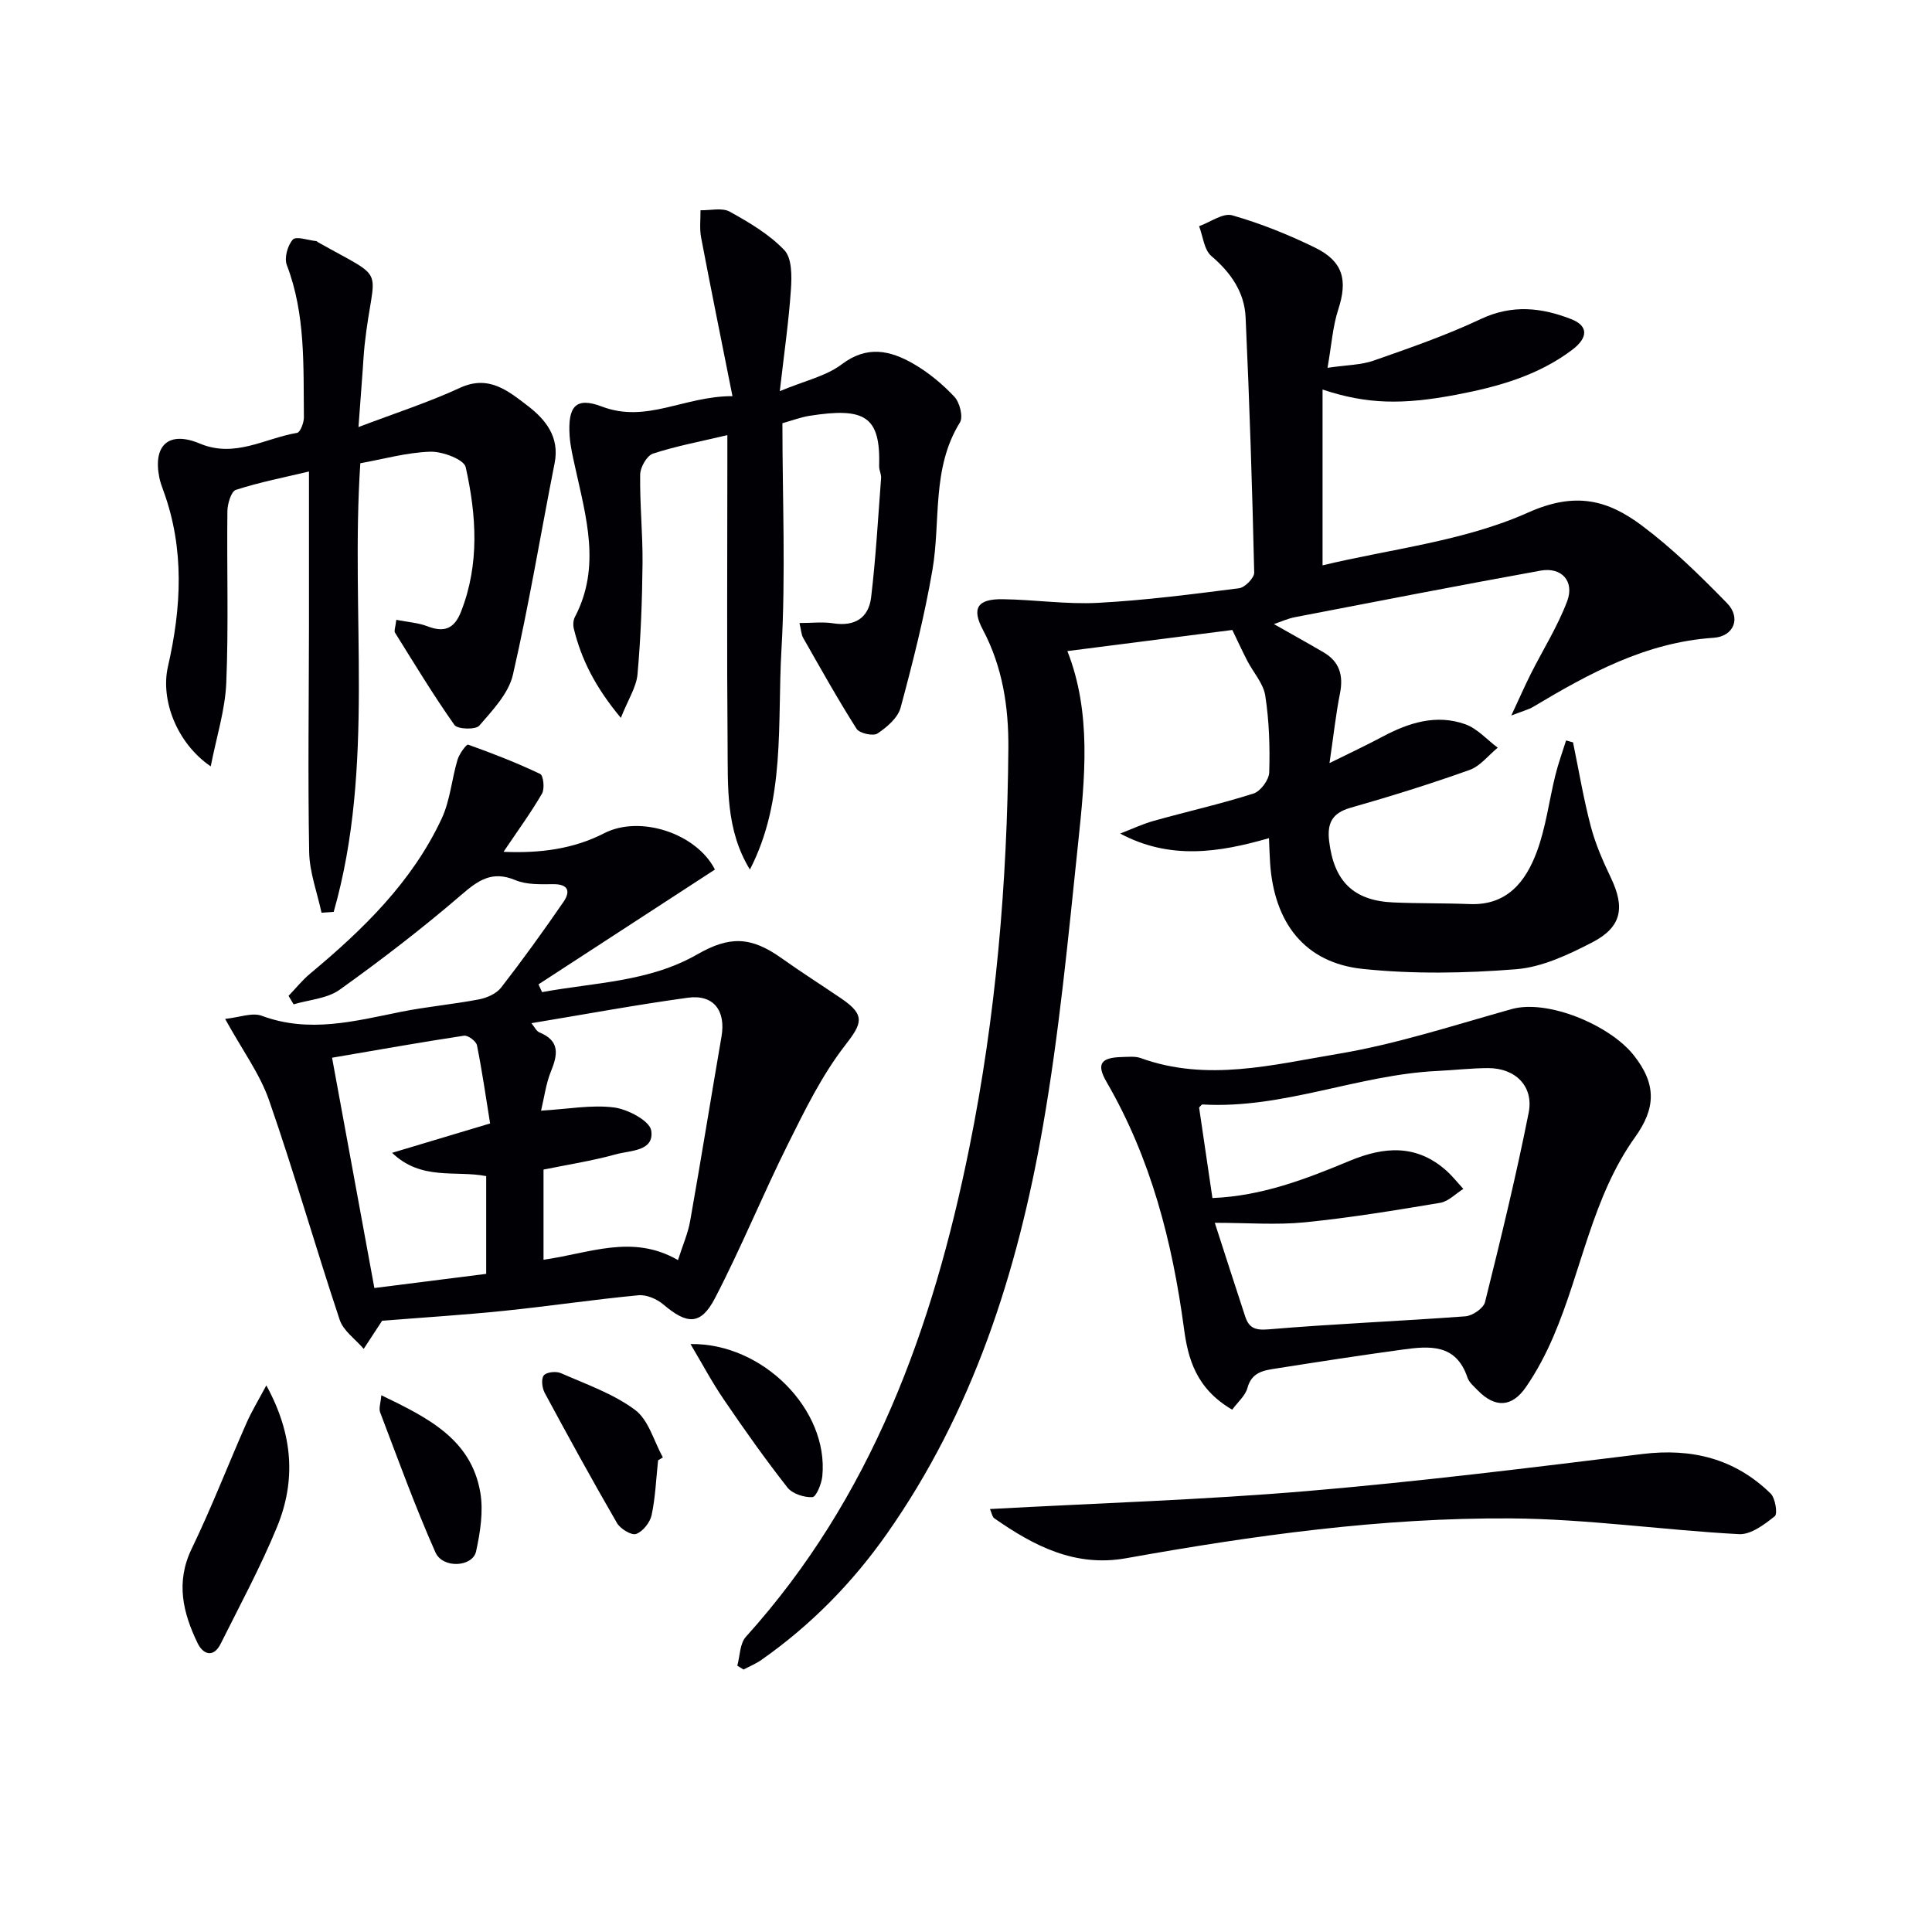
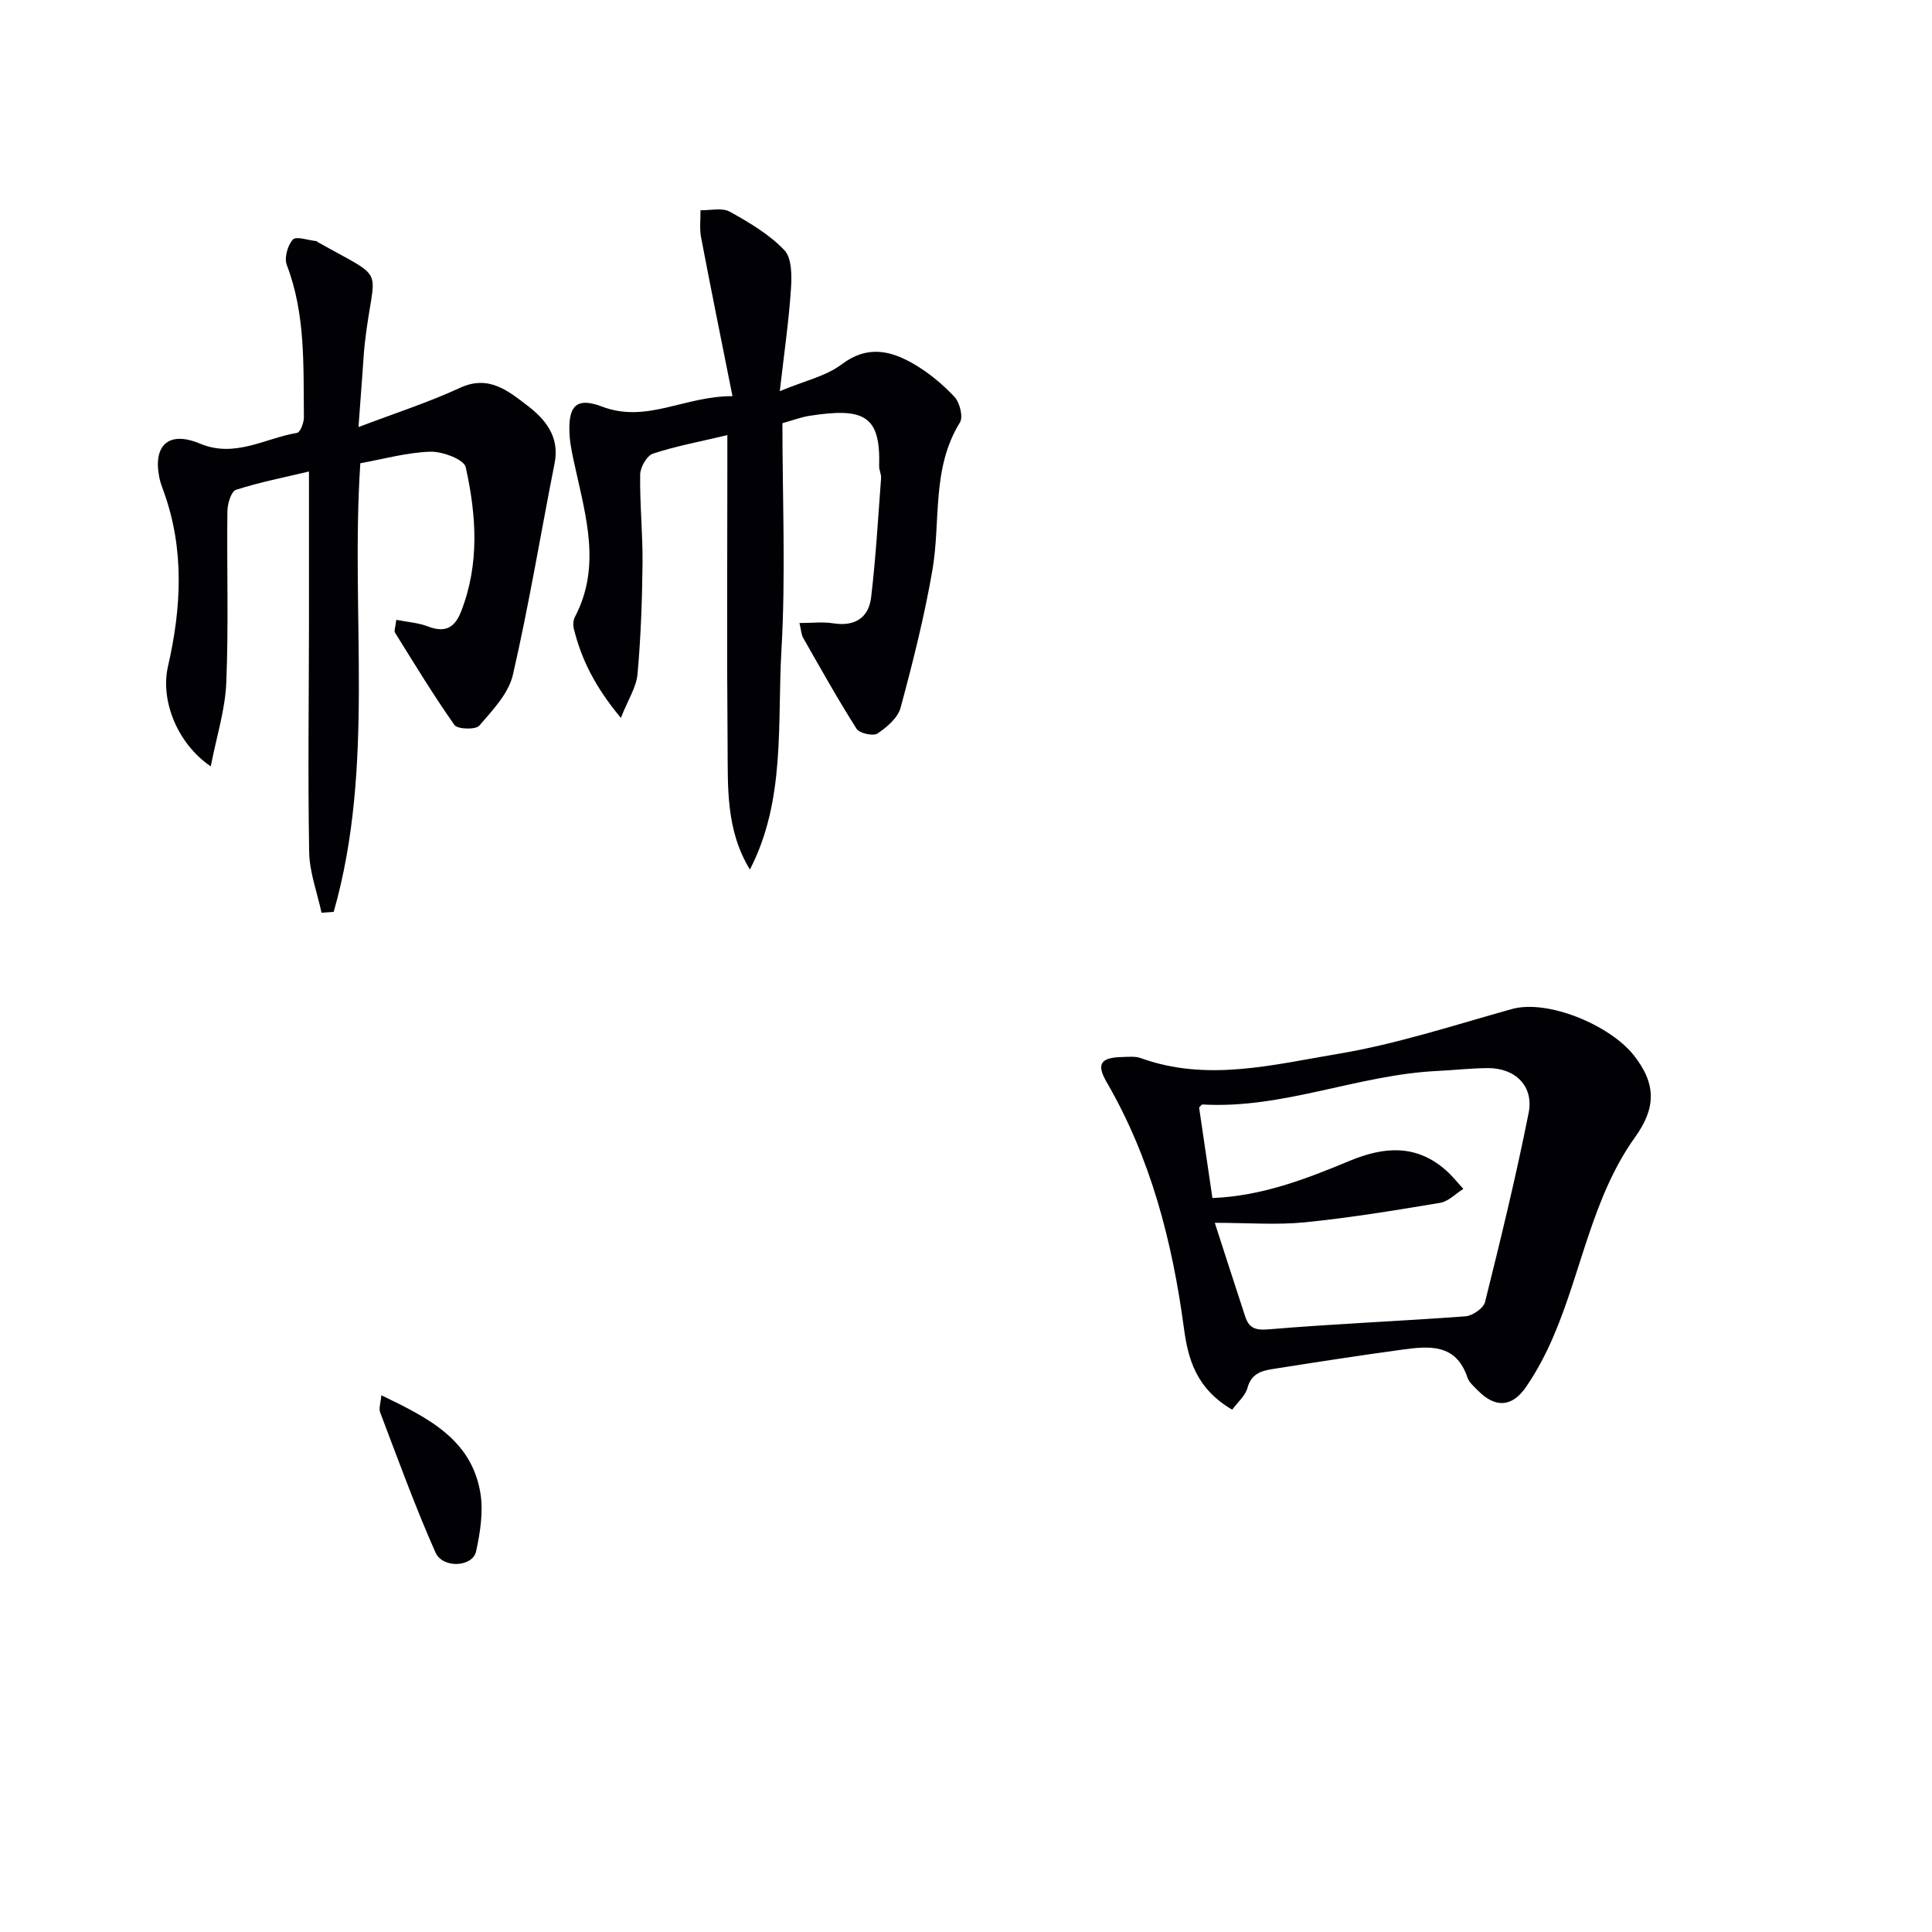
<svg xmlns="http://www.w3.org/2000/svg" enable-background="new 0 0 400 400" viewBox="0 0 400 400">
  <g fill="#010105">
-     <path d="m152.65 344.86c.56-2.02.52-4.59 1.78-5.98 26.08-28.89 38.71-63.94 46.25-101.22 5.52-27.27 7.87-54.93 8.09-82.74.07-8.51-1.19-16.84-5.29-24.57-2.36-4.45-1.09-6.37 4.13-6.29 6.59.09 13.2 1.1 19.74.75 9.76-.52 19.49-1.78 29.19-3.02 1.21-.15 3.16-2.15 3.13-3.25-.41-17.62-.97-35.24-1.78-52.85-.24-5.19-3.05-9.24-7.09-12.68-1.51-1.28-1.73-4.07-2.54-6.18 2.31-.82 4.94-2.8 6.86-2.25 5.87 1.68 11.63 3.99 17.13 6.68 5.86 2.87 6.8 6.75 4.82 12.82-1.15 3.53-1.39 7.35-2.22 12.07 3.93-.58 6.92-.57 9.58-1.5 7.48-2.62 15.01-5.23 22.16-8.6 6.49-3.06 12.61-2.38 18.78.05 3.49 1.38 3.46 3.82.12 6.34-7.1 5.35-15.39 7.65-23.96 9.28-11.15 2.12-18.58 1.98-27.71-1.07v36.4c14.07-3.39 29.28-4.99 42.55-10.93 9.89-4.43 16.56-2.55 23.59 2.71 6.33 4.74 12.06 10.37 17.6 16.04 2.96 3.03 1.44 6.9-2.8 7.18-13.98.93-25.73 7.36-37.34 14.3-.92.55-2 .81-4.52 1.79 1.72-3.68 2.8-6.16 4.01-8.57 2.53-5.03 5.57-9.85 7.55-15.08 1.57-4.16-1.16-7.13-5.48-6.35-16.97 3.07-33.9 6.37-50.83 9.63-1.57.3-3.07 1-4.4 1.44 3.47 1.97 6.89 3.86 10.27 5.84 3.31 1.93 4.15 4.79 3.41 8.5-.86 4.33-1.33 8.74-2.17 14.44 4.3-2.13 7.66-3.7 10.92-5.44 5.44-2.91 11.15-4.74 17.17-2.61 2.51.89 4.51 3.2 6.74 4.86-1.93 1.58-3.62 3.82-5.83 4.61-8.12 2.9-16.36 5.47-24.65 7.83-3.86 1.1-4.87 3.25-4.42 6.95 1 8.26 5.02 12.29 13.26 12.65 5.29.23 10.59.13 15.88.34 7.7.3 11.55-4.66 13.84-10.8 1.89-5.07 2.54-10.58 3.85-15.87.6-2.44 1.47-4.81 2.22-7.21.48.13.96.27 1.44.4 1.2 5.81 2.17 11.68 3.68 17.4.96 3.66 2.52 7.21 4.16 10.64 2.94 6.15 2.26 10.19-3.83 13.35-4.94 2.56-10.41 5.15-15.81 5.58-10.54.84-21.28 1.03-31.78-.07-11.92-1.26-18.3-9.47-19.14-21.92-.1-1.48-.14-2.97-.23-5.15-10.34 2.98-20.47 4.56-30.81-.95 2.32-.89 4.59-1.97 6.98-2.64 6.87-1.92 13.85-3.49 20.63-5.65 1.45-.46 3.2-2.83 3.25-4.37.16-5.29-.01-10.66-.82-15.89-.39-2.55-2.5-4.83-3.75-7.27-1.08-2.09-2.05-4.23-3.07-6.33-11.15 1.43-22.6 2.9-34.15 4.37 5.03 12.79 3.64 26.27 2.24 39.61-2.06 19.65-3.92 39.37-7.31 58.8-5.26 30.14-14.47 59.01-32.36 84.43-7.16 10.17-15.76 18.9-25.94 26.04-1.13.79-2.45 1.33-3.68 1.98-.44-.26-.86-.53-1.29-.8z" />
-     <path d="m46.61 210.95c2.95-.3 5.61-1.38 7.59-.64 9.79 3.64 19.21 1.11 28.76-.81 5.36-1.08 10.84-1.56 16.22-2.59 1.65-.32 3.6-1.18 4.58-2.45 4.47-5.76 8.74-11.69 12.88-17.7 1.46-2.11 1.15-3.73-2.11-3.7-2.62.02-5.5.14-7.83-.84-4.84-2.02-7.71.04-11.26 3.11-8.05 6.92-16.5 13.42-25.13 19.59-2.58 1.84-6.32 2.06-9.52 3.02-.35-.59-.7-1.18-1.05-1.76 1.49-1.54 2.84-3.25 4.48-4.61 10.95-9.12 21.1-18.97 27.22-32.08 1.76-3.76 2.08-8.16 3.29-12.21.36-1.2 1.84-3.23 2.18-3.11 5.06 1.8 10.08 3.76 14.93 6.07.67.32.96 3.05.38 4.06-2.3 3.96-5.01 7.67-7.97 12.06 7.52.32 14.45-.56 20.87-3.86 7.41-3.8 19.08.04 22.9 7.53-12.19 7.93-24.36 15.85-36.53 23.77.25.54.49 1.07.74 1.61 10.83-2.01 22.12-2.08 32.1-7.8 6.73-3.86 11.13-3.75 17.51.79 4.06 2.89 8.28 5.56 12.4 8.37 5.03 3.43 4.22 5.16.72 9.67-4.78 6.16-8.31 13.38-11.82 20.43-5.24 10.52-9.68 21.45-15.1 31.88-2.95 5.68-5.79 5.51-10.71 1.32-1.33-1.13-3.49-2.06-5.15-1.9-9.26.88-18.46 2.26-27.71 3.21-8.23.85-16.49 1.36-25.35 2.07.35-.37.1-.17-.07.09-1.26 1.9-2.5 3.82-3.75 5.73-1.7-1.99-4.2-3.71-4.97-6.01-5.03-15.11-9.4-30.44-14.63-45.48-1.92-5.5-5.57-10.42-9.09-16.83zm93.76 49.94c.97-3.07 2.07-5.53 2.52-8.1 2.25-12.71 4.3-25.46 6.49-38.19.92-5.36-1.64-8.77-6.98-8.03-10.73 1.47-21.38 3.45-32.38 5.27.64.76 1.03 1.66 1.68 1.92 4.26 1.74 3.79 4.58 2.36 8.08-1.01 2.47-1.35 5.22-2.04 8.11 5.61-.33 10.46-1.26 15.13-.66 2.85.37 7.37 2.77 7.68 4.79.66 4.3-4.32 4.08-7.25 4.89-5.03 1.39-10.21 2.19-15.05 3.18v18.66c9.36-1.27 18.38-5.41 27.84.08zm-39.71 2.85c0-6.87 0-13.44 0-20.24-6.34-1.24-13.4 1.01-19.48-4.82 7.05-2.11 13.16-3.94 20.29-6.08-.85-5.26-1.63-10.75-2.72-16.19-.17-.84-1.87-2.11-2.69-1.98-8.97 1.36-17.9 2.95-27.31 4.56 2.91 15.87 5.83 31.74 8.76 47.68 7.95-1.01 15.46-1.96 23.15-2.93z" />
    <path d="m255.11 291.86c-7.52-4.4-9.16-10.62-9.99-16.87-2.41-17.93-6.84-35.15-16-50.95-2.18-3.75-1.22-5.08 3.1-5.19 1.33-.03 2.78-.21 3.97.22 13.7 4.96 27.36 1.37 40.78-.87 12.18-2.03 24.06-5.94 36.01-9.28 7.44-2.08 20.28 3.29 25.24 9.52 4.83 6.06 4.56 11.06.31 16.99-8.87 12.4-11.04 27.62-16.92 41.29-1.56 3.64-3.44 7.21-5.68 10.46-2.92 4.24-6.41 4.32-9.95.71-.81-.83-1.83-1.68-2.17-2.71-2.35-7.02-7.89-6.52-13.44-5.76-8.71 1.19-17.41 2.53-26.1 3.9-2.52.4-5.09.69-5.99 4.01-.45 1.66-2.05 3-3.17 4.53zm-3.6-38.69c2.32 7.16 4.28 13.28 6.29 19.38.77 2.34 2 2.92 4.82 2.68 13.57-1.15 27.2-1.69 40.78-2.7 1.47-.11 3.74-1.67 4.06-2.95 3.24-13 6.42-26.04 9.03-39.18 1.1-5.53-2.78-9.28-8.41-9.26-3.49.01-6.97.42-10.46.59-16.44.77-31.97 7.91-48.65 6.94-.21-.01-.45.39-.71.63.9 6.13 1.81 12.28 2.76 18.74 10.29-.41 19.41-3.96 28.44-7.71 7.13-2.97 13.83-3.45 19.98 2.03 1.28 1.14 2.36 2.52 3.53 3.79-1.59.99-3.08 2.59-4.79 2.88-9.32 1.56-18.66 3.1-28.06 4.04-5.84.58-11.79.1-18.61.1z" />
    <path d="m155.26 180.03c-5.04-8.24-4.54-17.16-4.62-25.9-.17-19.33-.05-38.66-.05-57.99 0-1.79 0-3.58 0-6.05-5.59 1.33-10.6 2.25-15.4 3.83-1.26.41-2.63 2.82-2.65 4.33-.09 6.14.55 12.29.49 18.44-.08 7.64-.36 15.3-1.04 22.91-.24 2.66-1.92 5.18-3.45 9.03-5.35-6.44-8.17-12.11-9.73-18.44-.19-.76-.14-1.77.21-2.44 5.45-10.37 2.31-20.72.04-31.09-.46-2.1-.97-4.23-1.12-6.36-.41-6.07 1.18-8.21 6.64-6.14 9.33 3.55 17.01-2.16 27.07-2.14-2.3-11.56-4.47-22.21-6.5-32.88-.34-1.81-.1-3.74-.12-5.61 2.04.05 4.46-.58 6.05.29 4.04 2.24 8.19 4.69 11.32 7.98 1.58 1.67 1.54 5.4 1.35 8.14-.44 6.59-1.4 13.15-2.3 21.04 5.11-2.13 9.55-3.08 12.83-5.56 5.26-3.97 10.05-2.86 14.84-.1 3.12 1.8 6.01 4.2 8.48 6.83 1.1 1.17 1.86 4.16 1.14 5.32-5.9 9.52-3.94 20.34-5.69 30.53-1.65 9.6-4.05 19.1-6.59 28.52-.57 2.1-2.83 4.04-4.78 5.34-.89.6-3.73-.03-4.33-.96-3.91-6.15-7.46-12.52-11.07-18.85-.38-.67-.4-1.54-.76-3.06 2.6 0 4.84-.28 6.99.06 4.47.7 7.34-1.12 7.85-5.4.97-8.19 1.44-16.44 2.06-24.67.06-.8-.42-1.63-.4-2.45.3-10.33-2.9-12.25-14.42-10.44-1.76.28-3.47.93-5.61 1.53 0 15.68.7 31.36-.2 46.94-.89 15.24.91 31.07-6.53 45.47z" />
    <path d="m82.05 128.33c2.41.48 4.54.6 6.43 1.33 3.49 1.35 5.58.53 6.97-3.02 3.88-9.88 3.18-19.98.97-29.92-.36-1.6-4.83-3.28-7.34-3.2-4.89.16-9.73 1.54-14.48 2.39-2.08 31.37 3.11 62.64-5.51 92.88-.84.06-1.68.12-2.52.18-.9-4.19-2.49-8.37-2.56-12.57-.28-15.61-.06-31.23-.04-46.85.01-10.45 0-20.9 0-31.93-5.03 1.2-10.18 2.2-15.13 3.8-.98.32-1.74 2.88-1.76 4.42-.14 11.83.26 23.68-.23 35.49-.23 5.65-2.03 11.23-3.22 17.34-7.02-4.79-10.44-13.75-8.86-20.66 2.79-12.17 3.46-24.32-.91-36.33-.34-.93-.69-1.87-.88-2.84-1.33-6.69 1.98-9.7 8.4-7 7.29 3.05 13.49-1.12 20.13-2.22.65-.11 1.42-2.11 1.41-3.23-.13-10.61.38-21.29-3.54-31.52-.56-1.46.16-4.07 1.25-5.27.68-.75 3.17.14 4.85.32.15.02.27.19.42.27 14.74 8.27 11.45 4.36 9.6 21.15-.2 1.82-.28 3.65-.42 5.48-.25 3.43-.51 6.86-.86 11.6 7.57-2.88 14.47-5.1 21.01-8.12 5.98-2.77 10.02.67 13.97 3.68 3.69 2.81 6.71 6.43 5.63 11.9-2.89 14.61-5.3 29.33-8.64 43.83-.89 3.87-4.21 7.34-6.96 10.53-.75.87-4.5.76-5.14-.14-4.38-6.2-8.31-12.71-12.33-19.15-.19-.36.09-1 .29-2.62z" />
-     <path d="m204.96 312.43c22.26-1.22 44.05-1.89 65.74-3.73 23.15-1.96 46.24-4.83 69.31-7.66 10.26-1.26 19.17.95 26.57 8.17.99.96 1.49 4.22.87 4.71-2.15 1.71-4.96 3.84-7.41 3.71-15.74-.84-31.44-3.15-47.17-3.26-26.8-.18-53.34 3.52-79.69 8.24-10.62 1.9-19.11-2.54-27.3-8.25-.45-.3-.55-1.1-.92-1.93z" />
-     <path d="m55.14 286.83c5.62 10.24 6.11 19.82 2.22 29.3-3.39 8.26-7.67 16.17-11.66 24.17-1.52 3.05-3.68 2.21-4.8-.12-3.02-6.27-4.57-12.59-1.21-19.54 4.1-8.48 7.5-17.3 11.3-25.92 1.08-2.47 2.5-4.79 4.15-7.89z" />
-     <path d="m136.25 302.34c-.41 3.79-.55 7.64-1.34 11.35-.33 1.53-1.82 3.4-3.21 3.9-.97.34-3.26-1.06-3.96-2.26-5.15-8.89-10.09-17.91-14.97-26.96-.54-1.01-.76-2.9-.18-3.61.57-.7 2.56-.9 3.55-.46 5.24 2.31 10.84 4.25 15.35 7.61 2.8 2.09 3.89 6.47 5.75 9.83-.33.2-.66.4-.99.6z" />
-     <path d="m142.96 278.27c14.97-.24 28.66 13.62 27.29 27.39-.16 1.57-1.28 4.28-2.06 4.31-1.72.08-4.15-.7-5.17-2.01-4.59-5.86-8.9-11.94-13.09-18.1-2.51-3.66-4.6-7.61-6.97-11.59z" />
+     <path d="m55.14 286.83z" />
    <path d="m78.95 288.87c9.6 4.64 18.59 9.06 20.49 20.12.67 3.92-.01 8.24-.87 12.2-.71 3.26-6.9 3.63-8.42.21-4.21-9.49-7.75-19.28-11.45-29-.31-.82.12-1.93.25-3.53z" />
  </g>
</svg>